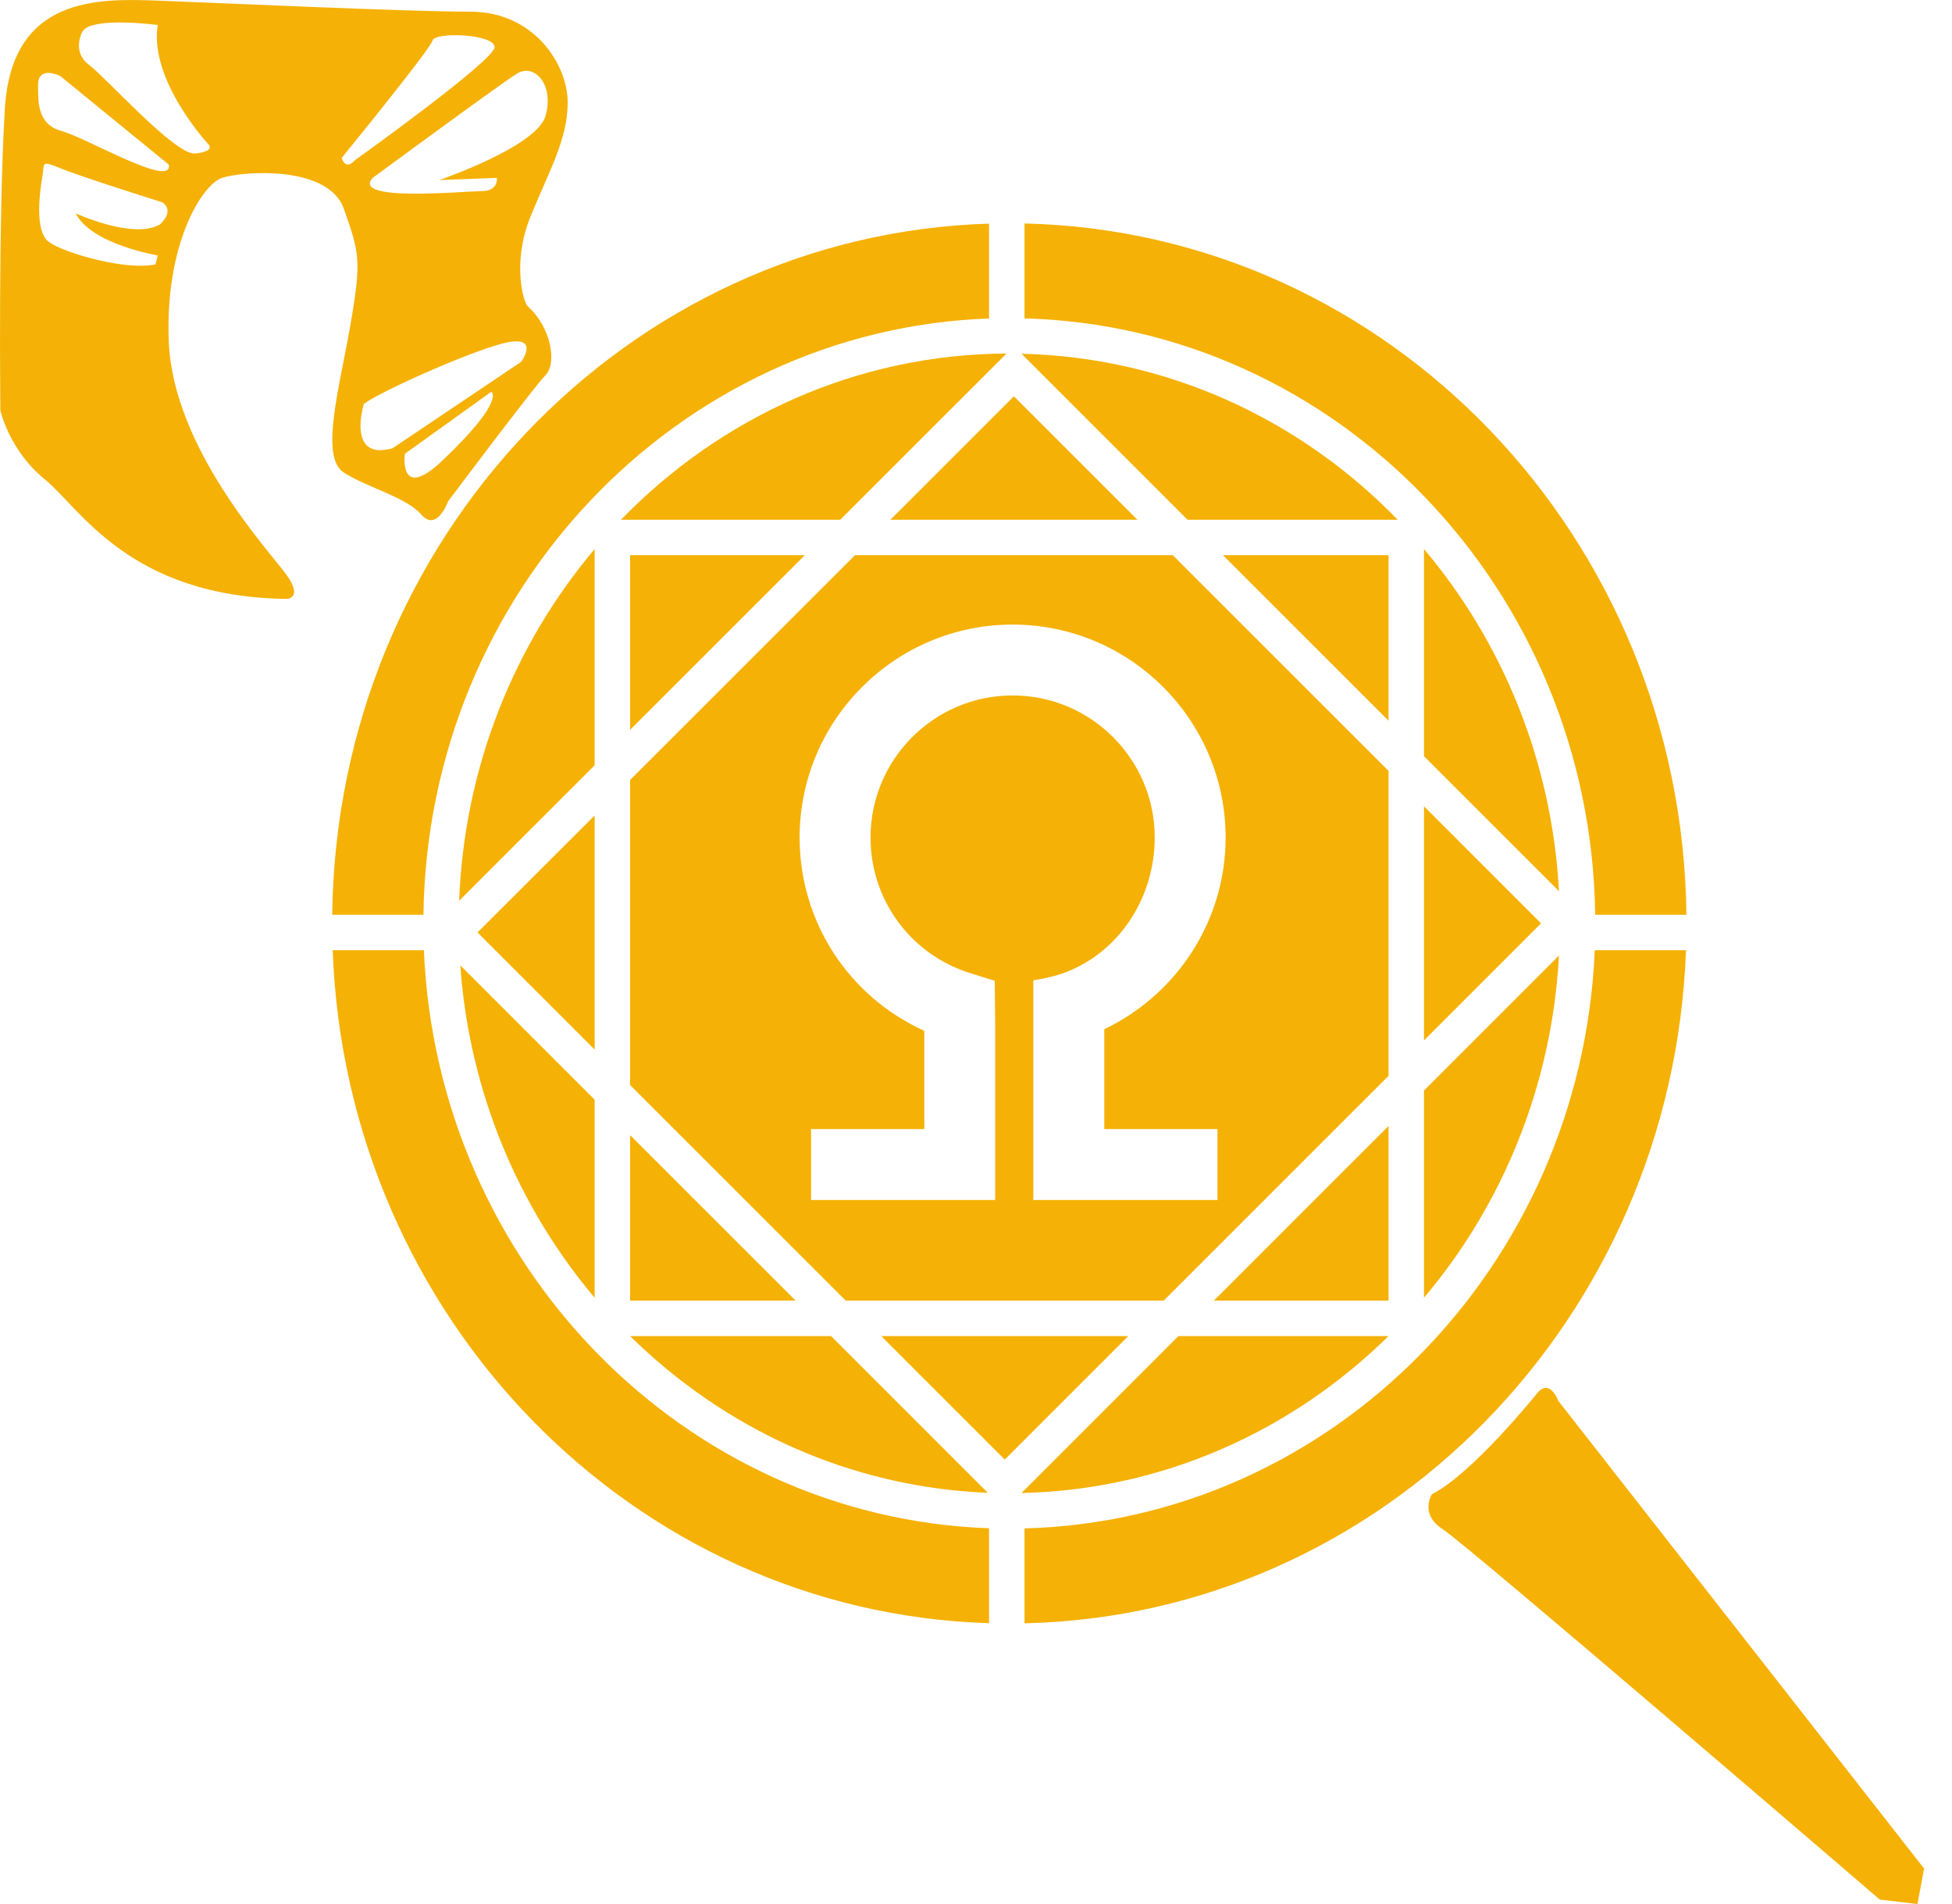
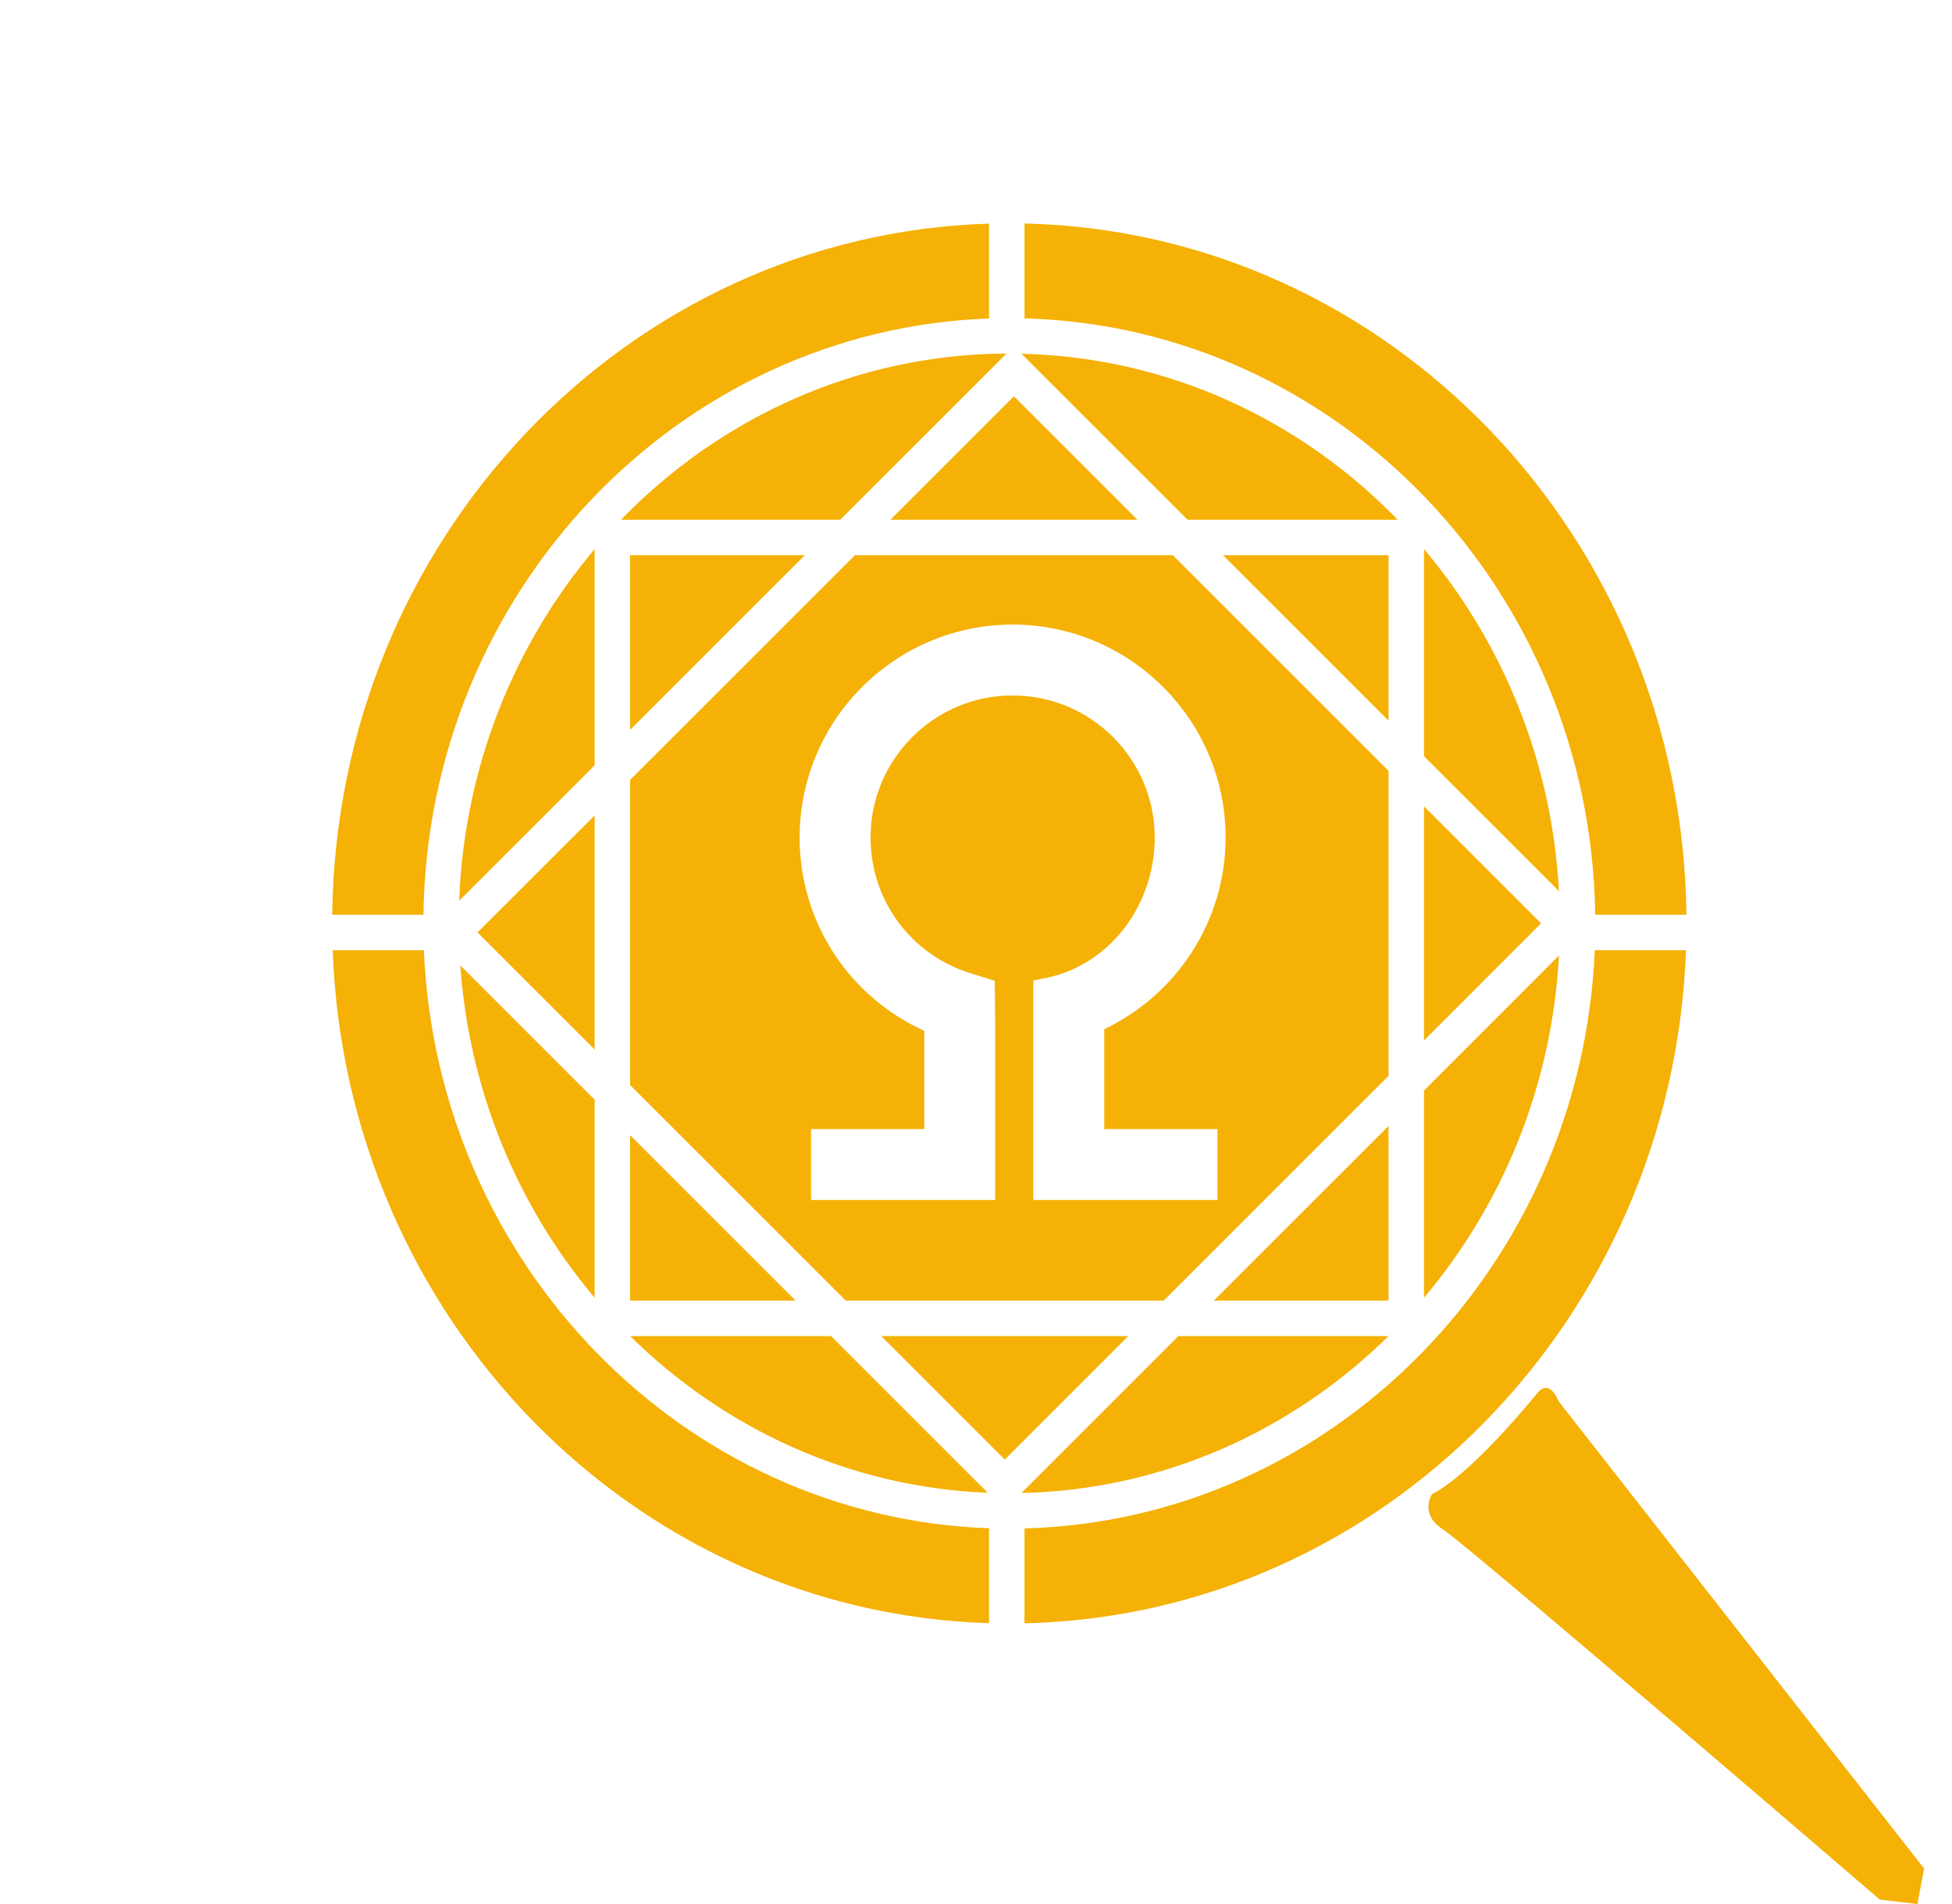
<svg xmlns="http://www.w3.org/2000/svg" width="41px" height="40px" viewBox="0 0 41 40" version="1.1">
  <title>mag</title>
  <desc>Created with Sketch.</desc>
  <g id="Page-1" stroke="none" stroke-width="1" fill="none" fill-rule="evenodd">
    <g id="2020-6-30-icons" transform="translate(-38, -318)" fill="#F5B105">
      <g id="mag" transform="translate(38, 318)">
        <path d="M12.49,17.131 C11.159,18.461 10.174,19.446 10.03,19.589 L12.49,22.049 L12.49,17.131 L12.49,17.131 Z M17.648,10.919 L21.033,7.535 L21.14,7.427 C17.984,7.443 15.123,8.775 13.043,10.919 L17.648,10.919 Z M20.774,6.691 L20.774,4.698 C13.173,4.93 7.071,11.323 6.978,19.217 L8.894,19.217 C8.986,12.435 14.241,6.923 20.774,6.691 L20.774,6.691 Z M23.89,10.919 C22.494,9.523 21.446,8.475 21.296,8.325 L18.702,10.919 L23.89,10.919 Z M8.903,19.962 L6.988,19.962 C7.268,27.679 13.296,33.872 20.774,34.1 L20.774,32.106 C14.364,31.879 9.183,26.569 8.903,19.962 L8.903,19.962 Z M24.751,28.069 L21.455,31.366 C24.438,31.299 27.146,30.056 29.164,28.069 L24.751,28.069 Z M21.519,32.109 L21.519,34.103 C29.047,33.931 35.13,27.716 35.413,19.962 L33.497,19.962 C33.215,26.605 27.978,31.938 21.519,32.109 L21.519,32.109 Z M12.49,27.263 L12.49,23.103 L9.668,20.28 C9.857,22.942 10.889,25.365 12.49,27.263 L12.49,27.263 Z M12.49,11.535 C10.808,13.528 9.752,16.101 9.644,18.923 L12.49,16.077 L12.49,11.535 Z M29.165,11.664 L25.688,11.664 L29.165,15.141 L29.165,11.664 Z M18.51,28.069 L21.104,30.663 L23.698,28.069 L18.51,28.069 Z M29.91,16.939 L29.91,21.857 L32.368,19.398 C32.224,19.253 31.237,18.267 29.91,16.939 L29.91,16.939 Z M13.234,15.333 L16.904,11.664 L13.234,11.664 L13.234,15.333 Z M33.506,19.217 L35.422,19.217 C35.328,11.286 29.17,4.87 21.519,4.695 L21.519,6.689 C28.101,6.863 33.413,12.398 33.506,19.217 L33.506,19.217 Z M29.91,11.535 L29.91,15.887 L32.745,18.722 C32.596,15.979 31.552,13.481 29.91,11.535 L29.91,11.535 Z M29.91,27.263 C31.552,25.317 32.597,22.818 32.745,20.074 L29.91,22.91 L29.91,27.263 Z M29.357,10.919 C27.321,8.82 24.534,7.502 21.456,7.432 L24.943,10.919 L29.357,10.919 Z M13.234,27.324 L16.712,27.324 L13.234,23.847 L13.234,27.324 Z M17.456,28.069 L13.236,28.069 C15.209,30.013 17.842,31.245 20.748,31.361 L17.456,28.069 Z M29.165,16.195 C27.742,14.772 26.073,13.102 24.634,11.664 L17.957,11.664 C16.463,13.158 14.713,14.908 13.234,16.386 L13.234,22.794 L17.765,27.324 L24.442,27.324 L29.165,22.601 L29.165,16.195 Z M25.572,23.72 L25.572,25.21 L21.704,25.21 L21.704,20.595 C21.704,20.595 22.078,20.541 22.368,20.432 C23.526,19.995 24.254,18.839 24.254,17.595 C24.254,15.949 22.915,14.61 21.269,14.61 C19.624,14.61 18.285,15.949 18.285,17.595 C18.285,18.907 19.126,20.052 20.377,20.443 L20.894,20.605 L20.903,21.514 L20.903,25.21 L17.036,25.21 L17.036,23.72 L19.414,23.72 L19.414,21.656 C17.83,20.937 16.795,19.373 16.795,17.595 C16.795,15.128 18.802,13.121 21.269,13.121 C23.736,13.121 25.743,15.128 25.743,17.595 C25.743,19.331 24.734,20.886 23.194,21.622 L23.194,23.72 L25.572,23.72 Z M29.165,23.655 L25.496,27.324 L29.165,27.324 L29.165,23.655 Z" id="Fill-1" />
-         <path d="M10.947,7.601 L8.247,9.416 C7.27,9.695 7.642,8.485 7.642,8.485 C8.014,8.206 10.109,7.275 10.714,7.182 C11.32,7.089 10.947,7.601 10.947,7.601 M9.295,9.673 C8.364,10.558 8.504,9.533 8.504,9.533 L10.319,8.23 C10.319,8.23 10.635,8.4 9.295,9.673 M7.456,3.365 C7.456,3.365 7.27,3.597 7.176,3.318 C7.176,3.318 9.039,1.037 9.085,0.851 C9.132,0.665 10.388,0.711 10.388,0.991 C10.388,1.27 7.456,3.365 7.456,3.365 M11.459,2.434 C11.273,3.085 9.225,3.783 9.225,3.783 L10.435,3.737 C10.435,3.737 10.482,4.016 10.109,4.016 C9.737,4.016 7.363,4.249 7.828,3.737 C7.828,3.737 10.482,1.782 10.854,1.549 C11.226,1.316 11.646,1.782 11.459,2.434 M4.104,3.225 C3.685,3.271 2.242,1.642 1.87,1.363 C1.497,1.083 1.73,0.665 1.73,0.665 C1.916,0.339 3.313,0.525 3.313,0.525 C3.126,1.689 4.384,3.039 4.384,3.039 C4.384,3.039 4.523,3.178 4.104,3.225 M1.311,2.759 C0.799,2.62 0.799,2.201 0.799,1.782 C0.799,1.363 1.264,1.596 1.264,1.596 L3.545,3.458 C3.639,3.97 1.823,2.899 1.311,2.759 M3.359,4.715 C2.801,5.04 1.59,4.482 1.59,4.482 C1.916,5.134 3.313,5.366 3.313,5.366 L3.266,5.553 C2.661,5.692 1.358,5.32 1.032,5.087 C0.706,4.855 0.846,3.97 0.892,3.691 C0.939,3.411 0.846,3.365 1.311,3.551 C1.776,3.737 3.406,4.249 3.406,4.249 C3.685,4.435 3.359,4.715 3.359,4.715 M11.133,4.575 C11.506,3.644 11.924,2.945 11.924,2.154 C11.924,1.363 11.226,0.245 9.876,0.245 C8.526,0.245 4.57,0.059 3.313,0.013 C2.056,-0.033 0.24,-0.08 0.101,2.294 C-0.039,4.668 0.008,8.625 0.008,8.625 C0.008,8.625 0.194,9.463 0.939,10.068 C1.683,10.673 2.708,12.535 6.013,12.582 C6.013,12.582 6.385,12.582 6.013,12.07 C5.64,11.558 3.639,9.416 3.545,7.182 C3.46,5.127 4.244,3.877 4.663,3.737 C5.082,3.597 6.897,3.458 7.223,4.389 C7.549,5.32 7.596,5.459 7.363,6.809 C7.13,8.159 6.711,9.603 7.223,9.928 C7.735,10.254 8.526,10.441 8.852,10.813 C9.178,11.185 9.411,10.533 9.411,10.533 C9.411,10.533 11.226,8.113 11.459,7.88 C11.692,7.647 11.599,6.902 11.087,6.437 C10.984,6.343 10.761,5.506 11.133,4.575" id="Fill-3" />
        <path d="M32.267,29.294 C32.267,29.294 30.917,30.969 30.079,31.388 C30.079,31.388 29.8,31.807 30.312,32.133 C30.824,32.459 39.483,39.907 39.483,39.907 L40.274,40 L40.414,39.255 L32.733,29.433 C32.733,29.433 32.546,28.921 32.267,29.294" id="Fill-5" />
      </g>
    </g>
  </g>
</svg>